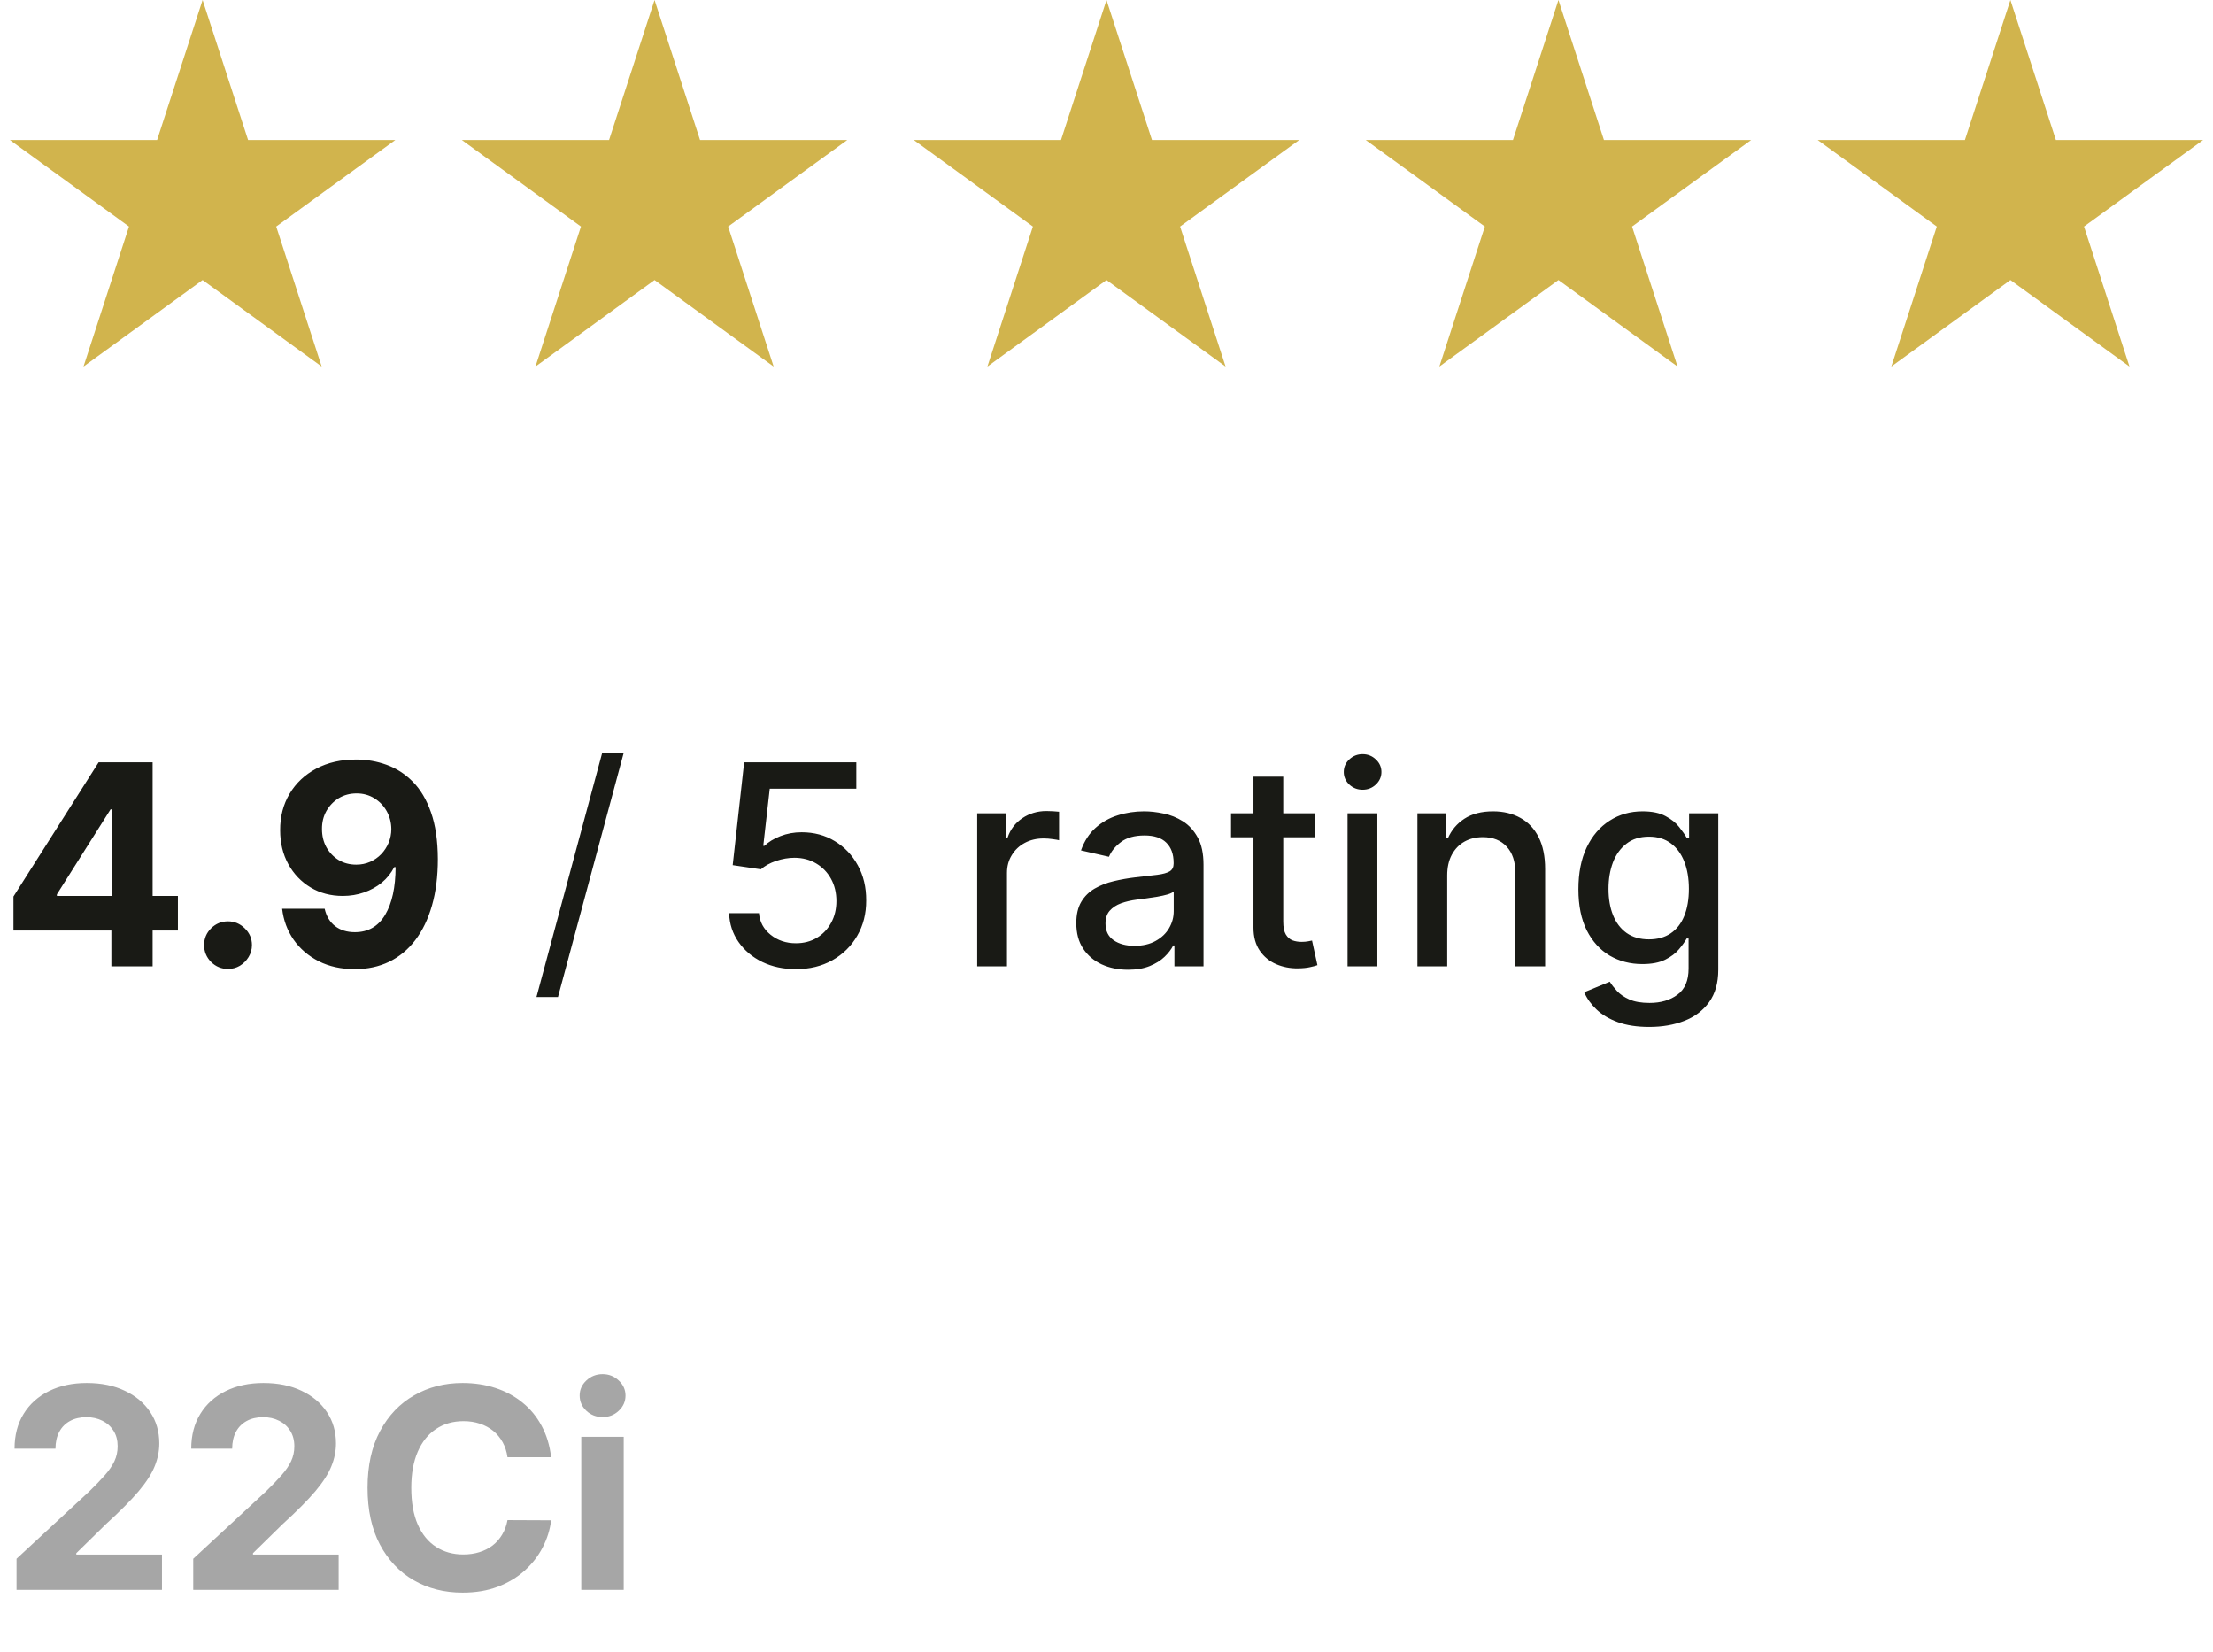
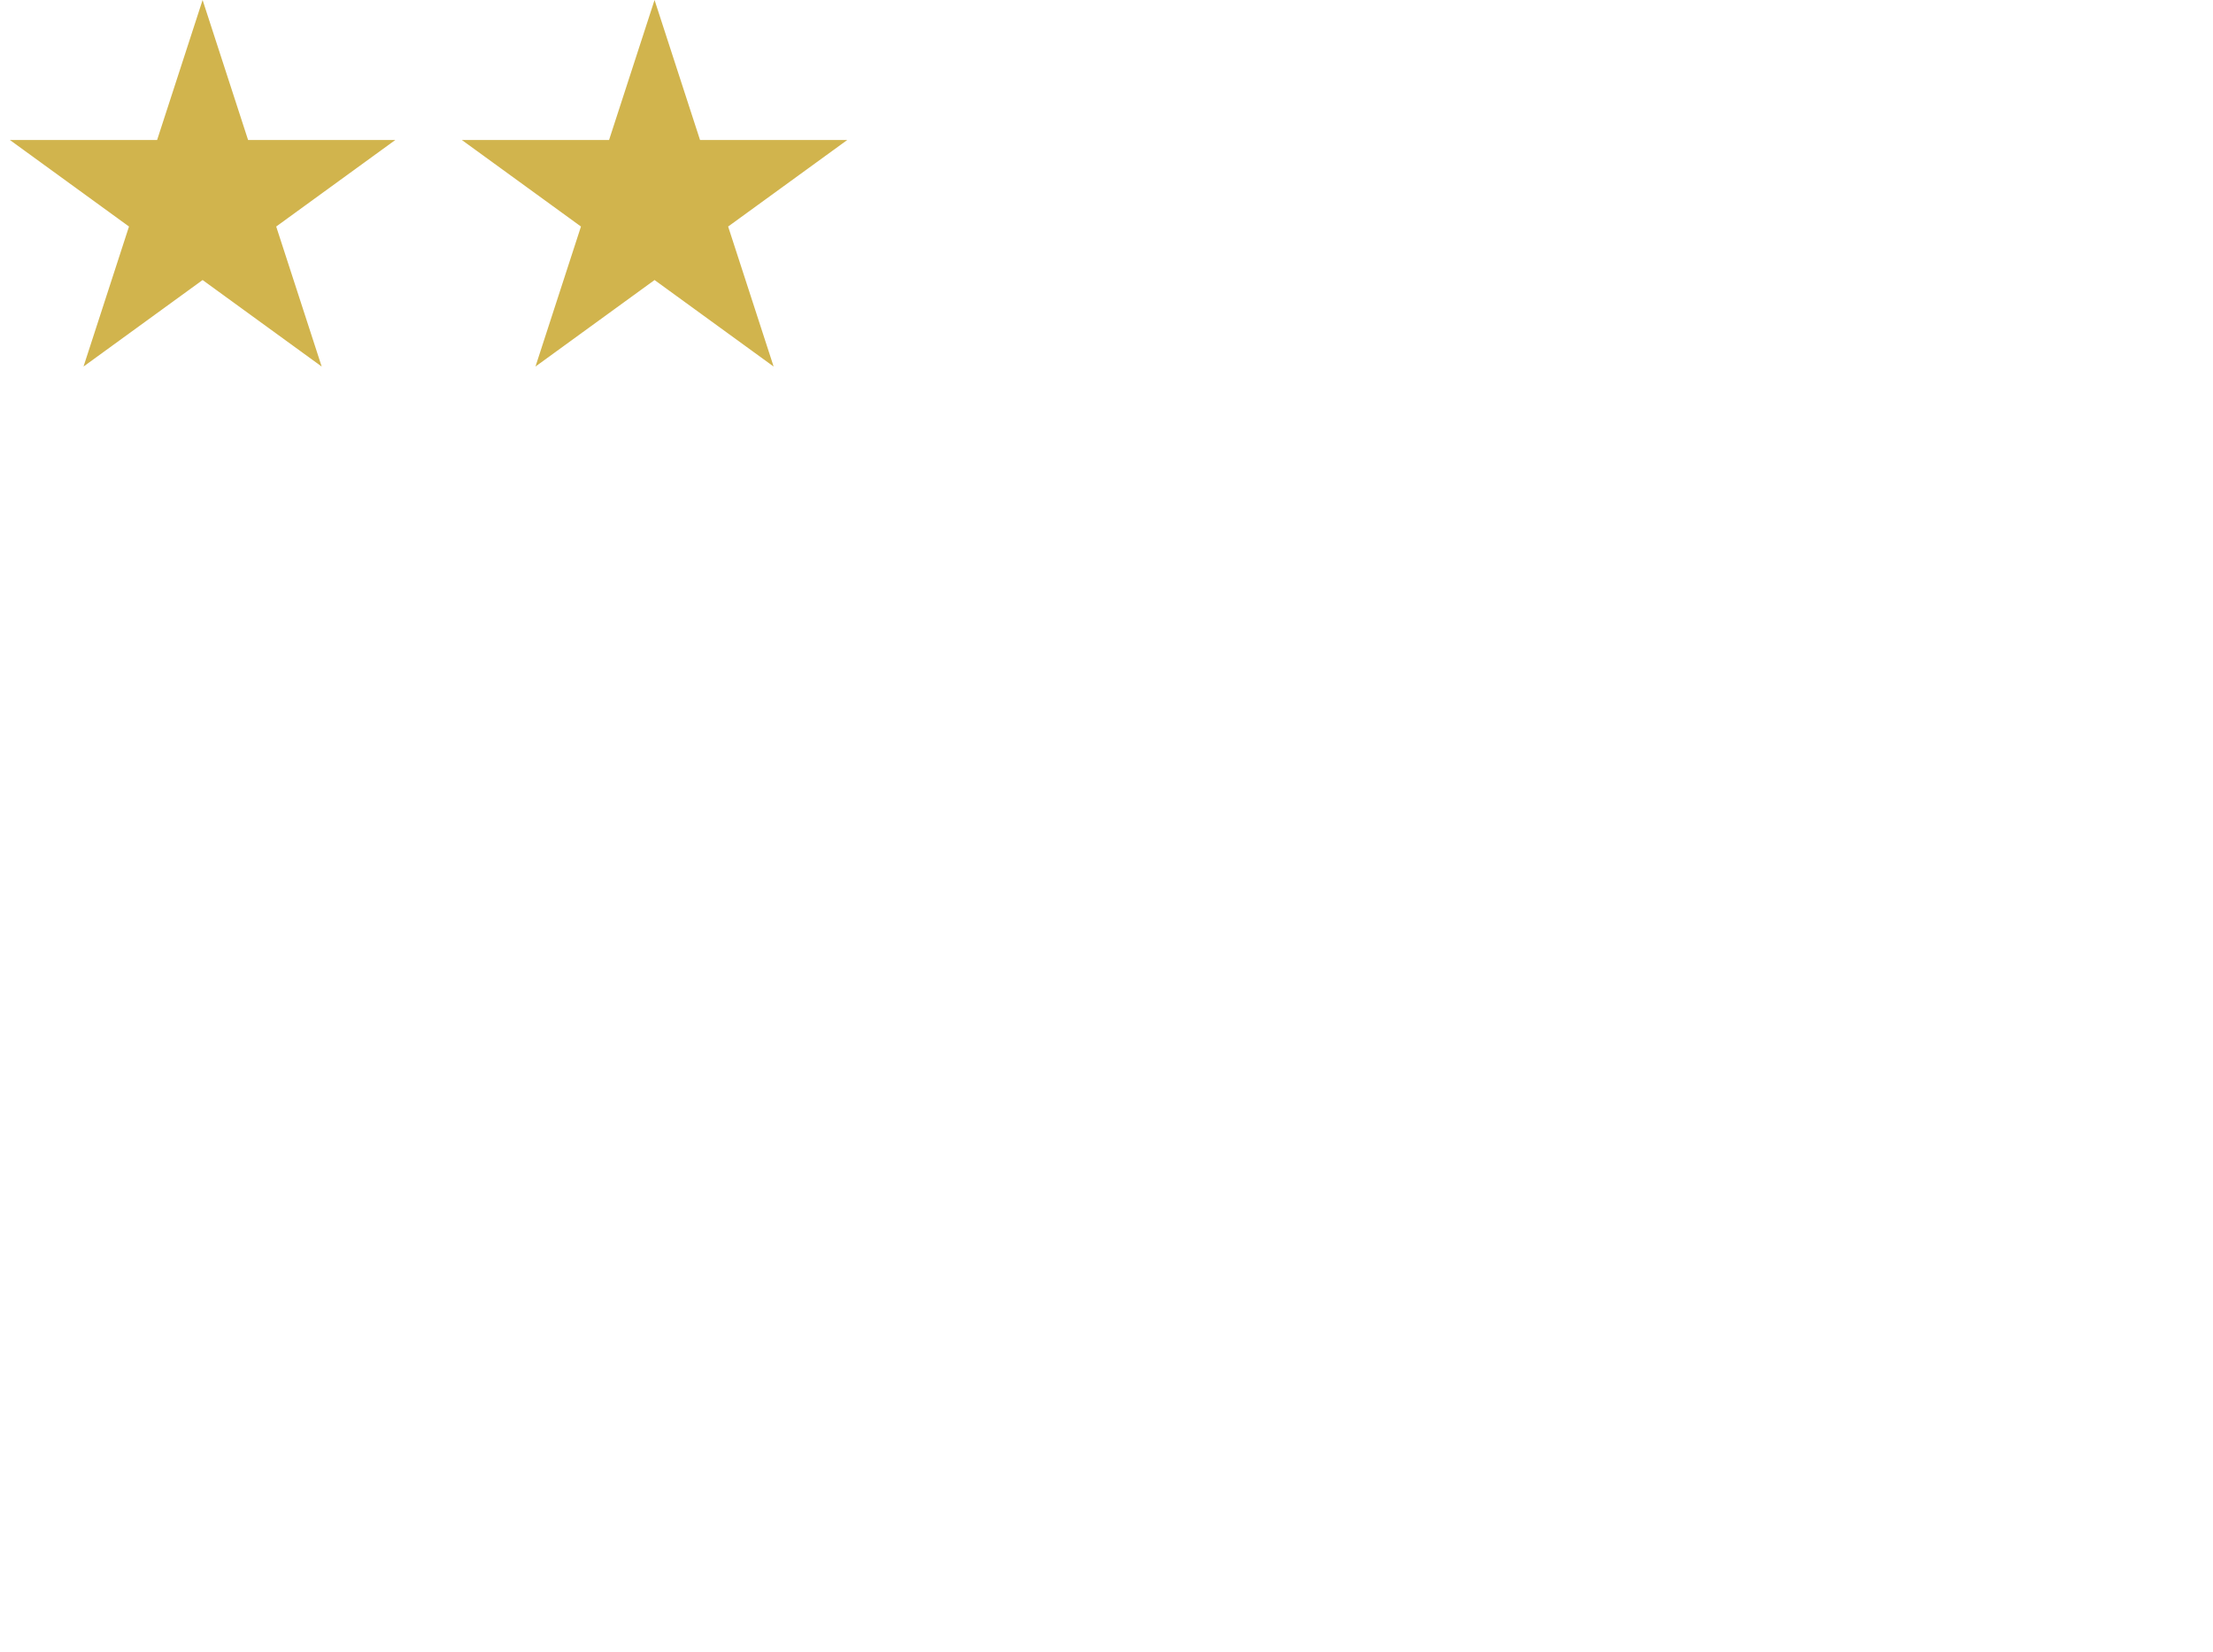
<svg xmlns="http://www.w3.org/2000/svg" width="142" height="106" viewBox="0 0 142 106" fill="none">
  <path d="M13 0L15.919 8.983H25.364L17.723 14.534L20.641 23.517L13 17.966L5.359 23.517L8.277 14.534L0.636 8.983H10.081L13 0Z" fill="#D1B44D" />
  <path d="M42 0L44.919 8.983H54.364L46.722 14.534L49.641 23.517L42 17.966L34.359 23.517L37.278 14.534L29.636 8.983H39.081L42 0Z" fill="#D1B44D" />
-   <path d="M71 0L73.919 8.983H83.364L75.722 14.534L78.641 23.517L71 17.966L63.359 23.517L66.278 14.534L58.636 8.983H68.081L71 0Z" fill="#D1B44D" />
-   <path d="M100 0L102.919 8.983H112.364L104.723 14.534L107.641 23.517L100 17.966L92.359 23.517L95.278 14.534L87.636 8.983H97.081L100 0Z" fill="#D1B44D" />
-   <path d="M129 0L131.919 8.983H141.364L133.723 14.534L136.641 23.517L129 17.966L121.359 23.517L124.277 14.534L116.636 8.983H126.081L129 0Z" fill="#D1B44D" />
-   <path d="M0.863 59.699V57.519L6.328 48.909H8.207V51.926H7.095L3.65 57.379V57.481H11.416V59.699H0.863ZM7.146 62V59.034L7.197 58.069V48.909H9.793V62H7.146ZM14.631 62.166C14.21 62.166 13.847 62.017 13.545 61.719C13.246 61.416 13.097 61.054 13.097 60.632C13.097 60.215 13.246 59.856 13.545 59.558C13.847 59.26 14.21 59.111 14.631 59.111C15.04 59.111 15.398 59.26 15.705 59.558C16.012 59.856 16.166 60.215 16.166 60.632C16.166 60.913 16.093 61.171 15.948 61.406C15.807 61.636 15.622 61.821 15.392 61.962C15.162 62.098 14.908 62.166 14.631 62.166ZM22.866 48.73C23.539 48.73 24.187 48.843 24.809 49.069C25.436 49.295 25.994 49.655 26.484 50.149C26.978 50.644 27.368 51.3 27.654 52.118C27.943 52.932 28.09 53.931 28.095 55.116C28.095 56.228 27.969 57.221 27.718 58.094C27.47 58.964 27.114 59.703 26.65 60.312C26.186 60.922 25.625 61.386 24.969 61.706C24.313 62.021 23.58 62.179 22.77 62.179C21.896 62.179 21.125 62.011 20.456 61.674C19.787 61.333 19.248 60.871 18.839 60.287C18.434 59.699 18.189 59.038 18.104 58.305H20.833C20.94 58.783 21.163 59.153 21.504 59.418C21.845 59.678 22.267 59.807 22.77 59.807C23.622 59.807 24.27 59.437 24.713 58.695C25.156 57.95 25.38 56.929 25.384 55.633H25.295C25.099 56.017 24.835 56.347 24.502 56.624C24.17 56.897 23.788 57.108 23.358 57.257C22.932 57.406 22.478 57.481 21.997 57.481C21.225 57.481 20.537 57.3 19.932 56.938C19.327 56.575 18.85 56.077 18.5 55.442C18.151 54.807 17.976 54.082 17.976 53.269C17.972 52.391 18.174 51.609 18.583 50.923C18.992 50.236 19.563 49.7 20.296 49.312C21.034 48.92 21.89 48.726 22.866 48.73ZM22.885 50.903C22.455 50.903 22.071 51.006 21.735 51.21C21.402 51.415 21.138 51.69 20.942 52.035C20.75 52.38 20.656 52.766 20.661 53.192C20.661 53.622 20.754 54.01 20.942 54.355C21.134 54.696 21.394 54.969 21.722 55.173C22.054 55.374 22.433 55.474 22.86 55.474C23.179 55.474 23.475 55.414 23.748 55.295C24.021 55.175 24.257 55.011 24.458 54.803C24.662 54.59 24.822 54.344 24.937 54.068C25.052 53.791 25.11 53.496 25.11 53.185C25.105 52.772 25.007 52.393 24.816 52.048C24.624 51.702 24.36 51.425 24.023 51.217C23.686 51.008 23.307 50.903 22.885 50.903ZM40.022 48.295L35.803 63.969H34.423L38.642 48.295H40.022ZM51.072 62.179C50.271 62.179 49.551 62.026 48.912 61.719C48.277 61.408 47.77 60.981 47.391 60.44C47.011 59.899 46.809 59.281 46.783 58.587H48.701C48.748 59.149 48.997 59.611 49.449 59.974C49.901 60.336 50.442 60.517 51.072 60.517C51.575 60.517 52.021 60.402 52.408 60.172C52.8 59.938 53.107 59.616 53.329 59.207C53.555 58.798 53.668 58.331 53.668 57.807C53.668 57.274 53.553 56.799 53.322 56.381C53.092 55.964 52.775 55.636 52.37 55.397C51.969 55.158 51.509 55.037 50.989 55.033C50.593 55.033 50.195 55.101 49.794 55.237C49.394 55.374 49.07 55.553 48.822 55.774L47.014 55.506L47.749 48.909H54.946V50.603H49.391L48.976 54.266H49.053C49.308 54.019 49.647 53.812 50.069 53.646C50.495 53.479 50.951 53.396 51.437 53.396C52.234 53.396 52.943 53.586 53.565 53.965C54.192 54.344 54.684 54.862 55.042 55.519C55.404 56.17 55.583 56.92 55.579 57.769C55.583 58.617 55.391 59.373 55.004 60.038C54.62 60.702 54.087 61.227 53.406 61.61C52.728 61.989 51.95 62.179 51.072 62.179ZM62.703 62V52.182H64.55V53.742H64.652C64.831 53.213 65.147 52.798 65.598 52.495C66.054 52.188 66.57 52.035 67.145 52.035C67.265 52.035 67.405 52.039 67.567 52.048C67.733 52.056 67.863 52.067 67.957 52.08V53.908C67.88 53.886 67.744 53.863 67.548 53.837C67.352 53.807 67.156 53.793 66.96 53.793C66.508 53.793 66.106 53.889 65.752 54.08C65.402 54.268 65.125 54.53 64.921 54.867C64.716 55.199 64.614 55.578 64.614 56.004V62H62.703ZM72.38 62.217C71.758 62.217 71.196 62.102 70.693 61.872C70.19 61.638 69.791 61.299 69.498 60.856C69.208 60.413 69.063 59.869 69.063 59.226C69.063 58.672 69.169 58.216 69.382 57.858C69.596 57.5 69.883 57.217 70.245 57.008C70.608 56.799 71.012 56.641 71.46 56.535C71.907 56.428 72.363 56.347 72.828 56.292C73.416 56.224 73.893 56.168 74.26 56.126C74.626 56.079 74.892 56.004 75.059 55.902C75.225 55.8 75.308 55.633 75.308 55.403V55.359C75.308 54.8 75.15 54.368 74.835 54.061C74.524 53.754 74.059 53.601 73.441 53.601C72.798 53.601 72.291 53.744 71.92 54.029C71.554 54.31 71.3 54.624 71.159 54.969L69.363 54.56C69.576 53.963 69.887 53.481 70.296 53.115C70.71 52.744 71.185 52.476 71.722 52.31C72.259 52.139 72.823 52.054 73.416 52.054C73.808 52.054 74.223 52.101 74.662 52.195C75.106 52.284 75.519 52.45 75.902 52.693C76.29 52.936 76.608 53.283 76.855 53.735C77.102 54.182 77.225 54.764 77.225 55.48V62H75.359V60.658H75.282C75.159 60.905 74.973 61.148 74.726 61.386C74.479 61.625 74.162 61.823 73.774 61.981C73.386 62.139 72.921 62.217 72.38 62.217ZM72.796 60.683C73.324 60.683 73.776 60.579 74.151 60.37C74.53 60.161 74.818 59.889 75.014 59.552C75.214 59.211 75.314 58.847 75.314 58.459V57.193C75.246 57.261 75.114 57.325 74.918 57.385C74.726 57.44 74.507 57.489 74.26 57.532C74.012 57.57 73.772 57.606 73.537 57.641C73.303 57.67 73.107 57.696 72.949 57.717C72.579 57.764 72.24 57.843 71.933 57.954C71.63 58.065 71.387 58.224 71.204 58.433C71.025 58.638 70.936 58.91 70.936 59.251C70.936 59.724 71.11 60.082 71.46 60.325C71.809 60.564 72.255 60.683 72.796 60.683ZM84.354 52.182V53.716H78.991V52.182H84.354ZM80.43 49.83H82.341V59.117C82.341 59.488 82.396 59.767 82.507 59.955C82.618 60.138 82.76 60.264 82.935 60.332C83.114 60.396 83.308 60.428 83.517 60.428C83.67 60.428 83.805 60.417 83.92 60.396C84.035 60.374 84.124 60.357 84.188 60.344L84.533 61.923C84.422 61.966 84.265 62.008 84.06 62.051C83.856 62.098 83.6 62.124 83.293 62.128C82.79 62.136 82.322 62.047 81.887 61.859C81.452 61.672 81.101 61.382 80.832 60.99C80.564 60.598 80.43 60.106 80.43 59.514V49.83ZM86.468 62V52.182H88.38V62H86.468ZM87.434 50.667C87.101 50.667 86.816 50.556 86.577 50.334C86.343 50.109 86.225 49.84 86.225 49.529C86.225 49.214 86.343 48.945 86.577 48.724C86.816 48.498 87.101 48.385 87.434 48.385C87.766 48.385 88.049 48.498 88.284 48.724C88.522 48.945 88.642 49.214 88.642 49.529C88.642 49.84 88.522 50.109 88.284 50.334C88.049 50.556 87.766 50.667 87.434 50.667ZM92.862 56.17V62H90.951V52.182H92.785V53.78H92.907C93.133 53.26 93.486 52.842 93.968 52.527C94.454 52.212 95.065 52.054 95.802 52.054C96.471 52.054 97.057 52.195 97.56 52.476C98.063 52.753 98.453 53.166 98.73 53.716C99.007 54.266 99.145 54.945 99.145 55.755V62H97.234V55.985C97.234 55.273 97.049 54.717 96.678 54.317C96.307 53.912 95.798 53.709 95.15 53.709C94.707 53.709 94.313 53.805 93.968 53.997C93.627 54.189 93.356 54.47 93.156 54.841C92.96 55.207 92.862 55.651 92.862 56.17ZM105.825 65.886C105.045 65.886 104.374 65.784 103.812 65.579C103.253 65.375 102.797 65.104 102.444 64.768C102.09 64.431 101.826 64.062 101.651 63.662L103.294 62.984C103.409 63.172 103.562 63.37 103.754 63.579C103.95 63.792 104.214 63.973 104.547 64.122C104.883 64.271 105.316 64.346 105.844 64.346C106.569 64.346 107.167 64.169 107.64 63.815C108.113 63.466 108.35 62.908 108.35 62.141V60.21H108.229C108.113 60.419 107.947 60.651 107.73 60.907C107.517 61.163 107.223 61.384 106.848 61.572C106.473 61.759 105.985 61.853 105.384 61.853C104.608 61.853 103.91 61.672 103.287 61.31C102.67 60.943 102.18 60.404 101.817 59.693C101.459 58.977 101.28 58.097 101.28 57.053C101.28 56.008 101.457 55.114 101.811 54.368C102.169 53.622 102.659 53.051 103.281 52.655C103.903 52.254 104.608 52.054 105.397 52.054C106.006 52.054 106.498 52.156 106.873 52.361C107.248 52.561 107.54 52.795 107.749 53.064C107.962 53.332 108.126 53.569 108.241 53.773H108.382V52.182H110.255V62.217C110.255 63.061 110.059 63.754 109.667 64.295C109.275 64.836 108.744 65.237 108.075 65.496C107.41 65.756 106.66 65.886 105.825 65.886ZM105.806 60.268C106.356 60.268 106.82 60.14 107.199 59.884C107.583 59.624 107.873 59.254 108.069 58.772C108.269 58.286 108.369 57.705 108.369 57.027C108.369 56.367 108.271 55.785 108.075 55.282C107.879 54.779 107.591 54.387 107.212 54.106C106.833 53.82 106.364 53.678 105.806 53.678C105.231 53.678 104.751 53.827 104.368 54.125C103.984 54.419 103.694 54.82 103.498 55.327C103.307 55.834 103.211 56.401 103.211 57.027C103.211 57.67 103.309 58.235 103.505 58.721C103.701 59.207 103.991 59.586 104.374 59.859C104.762 60.131 105.239 60.268 105.806 60.268Z" fill="#191A15" />
-   <path d="M1.061 102V100.006L5.721 95.691C6.117 95.308 6.45 94.962 6.718 94.656C6.991 94.349 7.197 94.048 7.338 93.754C7.479 93.456 7.549 93.134 7.549 92.789C7.549 92.406 7.462 92.075 7.287 91.798C7.112 91.517 6.874 91.302 6.571 91.153C6.268 90.999 5.925 90.923 5.542 90.923C5.141 90.923 4.792 91.004 4.494 91.165C4.195 91.327 3.965 91.56 3.803 91.862C3.641 92.165 3.56 92.525 3.56 92.942H0.933C0.933 92.086 1.127 91.342 1.515 90.712C1.903 90.081 2.446 89.593 3.145 89.248C3.844 88.903 4.649 88.73 5.561 88.73C6.499 88.73 7.315 88.896 8.009 89.229C8.708 89.557 9.251 90.013 9.639 90.597C10.027 91.18 10.221 91.849 10.221 92.604C10.221 93.098 10.123 93.586 9.927 94.067C9.735 94.549 9.392 95.084 8.898 95.672C8.403 96.256 7.707 96.957 6.808 97.775L4.896 99.648V99.737H10.393V102H1.061ZM12.399 102V100.006L17.059 95.691C17.455 95.308 17.788 94.962 18.056 94.656C18.329 94.349 18.535 94.048 18.676 93.754C18.817 93.456 18.887 93.134 18.887 92.789C18.887 92.406 18.799 92.075 18.625 91.798C18.45 91.517 18.212 91.302 17.909 91.153C17.606 90.999 17.263 90.923 16.88 90.923C16.479 90.923 16.13 91.004 15.832 91.165C15.533 91.327 15.303 91.56 15.141 91.862C14.979 92.165 14.898 92.525 14.898 92.942H12.271C12.271 92.086 12.465 91.342 12.853 90.712C13.241 90.081 13.784 89.593 14.483 89.248C15.182 88.903 15.987 88.73 16.899 88.73C17.837 88.73 18.652 88.896 19.347 89.229C20.046 89.557 20.589 90.013 20.977 90.597C21.365 91.18 21.559 91.849 21.559 92.604C21.559 93.098 21.461 93.586 21.265 94.067C21.073 94.549 20.73 95.084 20.236 95.672C19.741 96.256 19.045 96.957 18.145 97.775L16.234 99.648V99.737H21.731V102H12.399ZM35.364 93.492H32.564C32.513 93.13 32.409 92.808 32.251 92.527C32.093 92.242 31.891 91.999 31.644 91.798C31.397 91.598 31.111 91.445 30.787 91.338C30.468 91.231 30.12 91.178 29.745 91.178C29.068 91.178 28.478 91.347 27.975 91.683C27.472 92.016 27.082 92.501 26.805 93.141C26.528 93.776 26.39 94.547 26.39 95.454C26.39 96.388 26.528 97.172 26.805 97.807C27.086 98.442 27.478 98.921 27.981 99.245C28.484 99.569 29.066 99.731 29.726 99.731C30.097 99.731 30.44 99.682 30.755 99.584C31.075 99.486 31.358 99.343 31.605 99.156C31.853 98.964 32.057 98.731 32.219 98.459C32.385 98.186 32.5 97.875 32.564 97.526L35.364 97.538C35.291 98.139 35.11 98.719 34.821 99.277C34.535 99.831 34.15 100.327 33.664 100.766C33.182 101.201 32.607 101.546 31.938 101.802C31.273 102.053 30.521 102.179 29.681 102.179C28.514 102.179 27.47 101.915 26.549 101.386C25.633 100.858 24.909 100.093 24.376 99.092C23.848 98.09 23.584 96.878 23.584 95.454C23.584 94.027 23.852 92.812 24.389 91.811C24.926 90.81 25.654 90.047 26.575 89.523C27.495 88.994 28.531 88.73 29.681 88.73C30.44 88.73 31.143 88.837 31.791 89.05C32.443 89.263 33.02 89.574 33.523 89.983C34.026 90.388 34.435 90.884 34.75 91.472C35.07 92.06 35.275 92.734 35.364 93.492ZM37.298 102V92.182H40.021V102H37.298ZM38.666 90.916C38.261 90.916 37.913 90.782 37.624 90.513C37.338 90.241 37.195 89.915 37.195 89.535C37.195 89.16 37.338 88.839 37.624 88.57C37.913 88.298 38.261 88.161 38.666 88.161C39.07 88.161 39.416 88.298 39.701 88.57C39.991 88.839 40.136 89.16 40.136 89.535C40.136 89.915 39.991 90.241 39.701 90.513C39.416 90.782 39.07 90.916 38.666 90.916Z" fill="#A6A6A6" />
</svg>